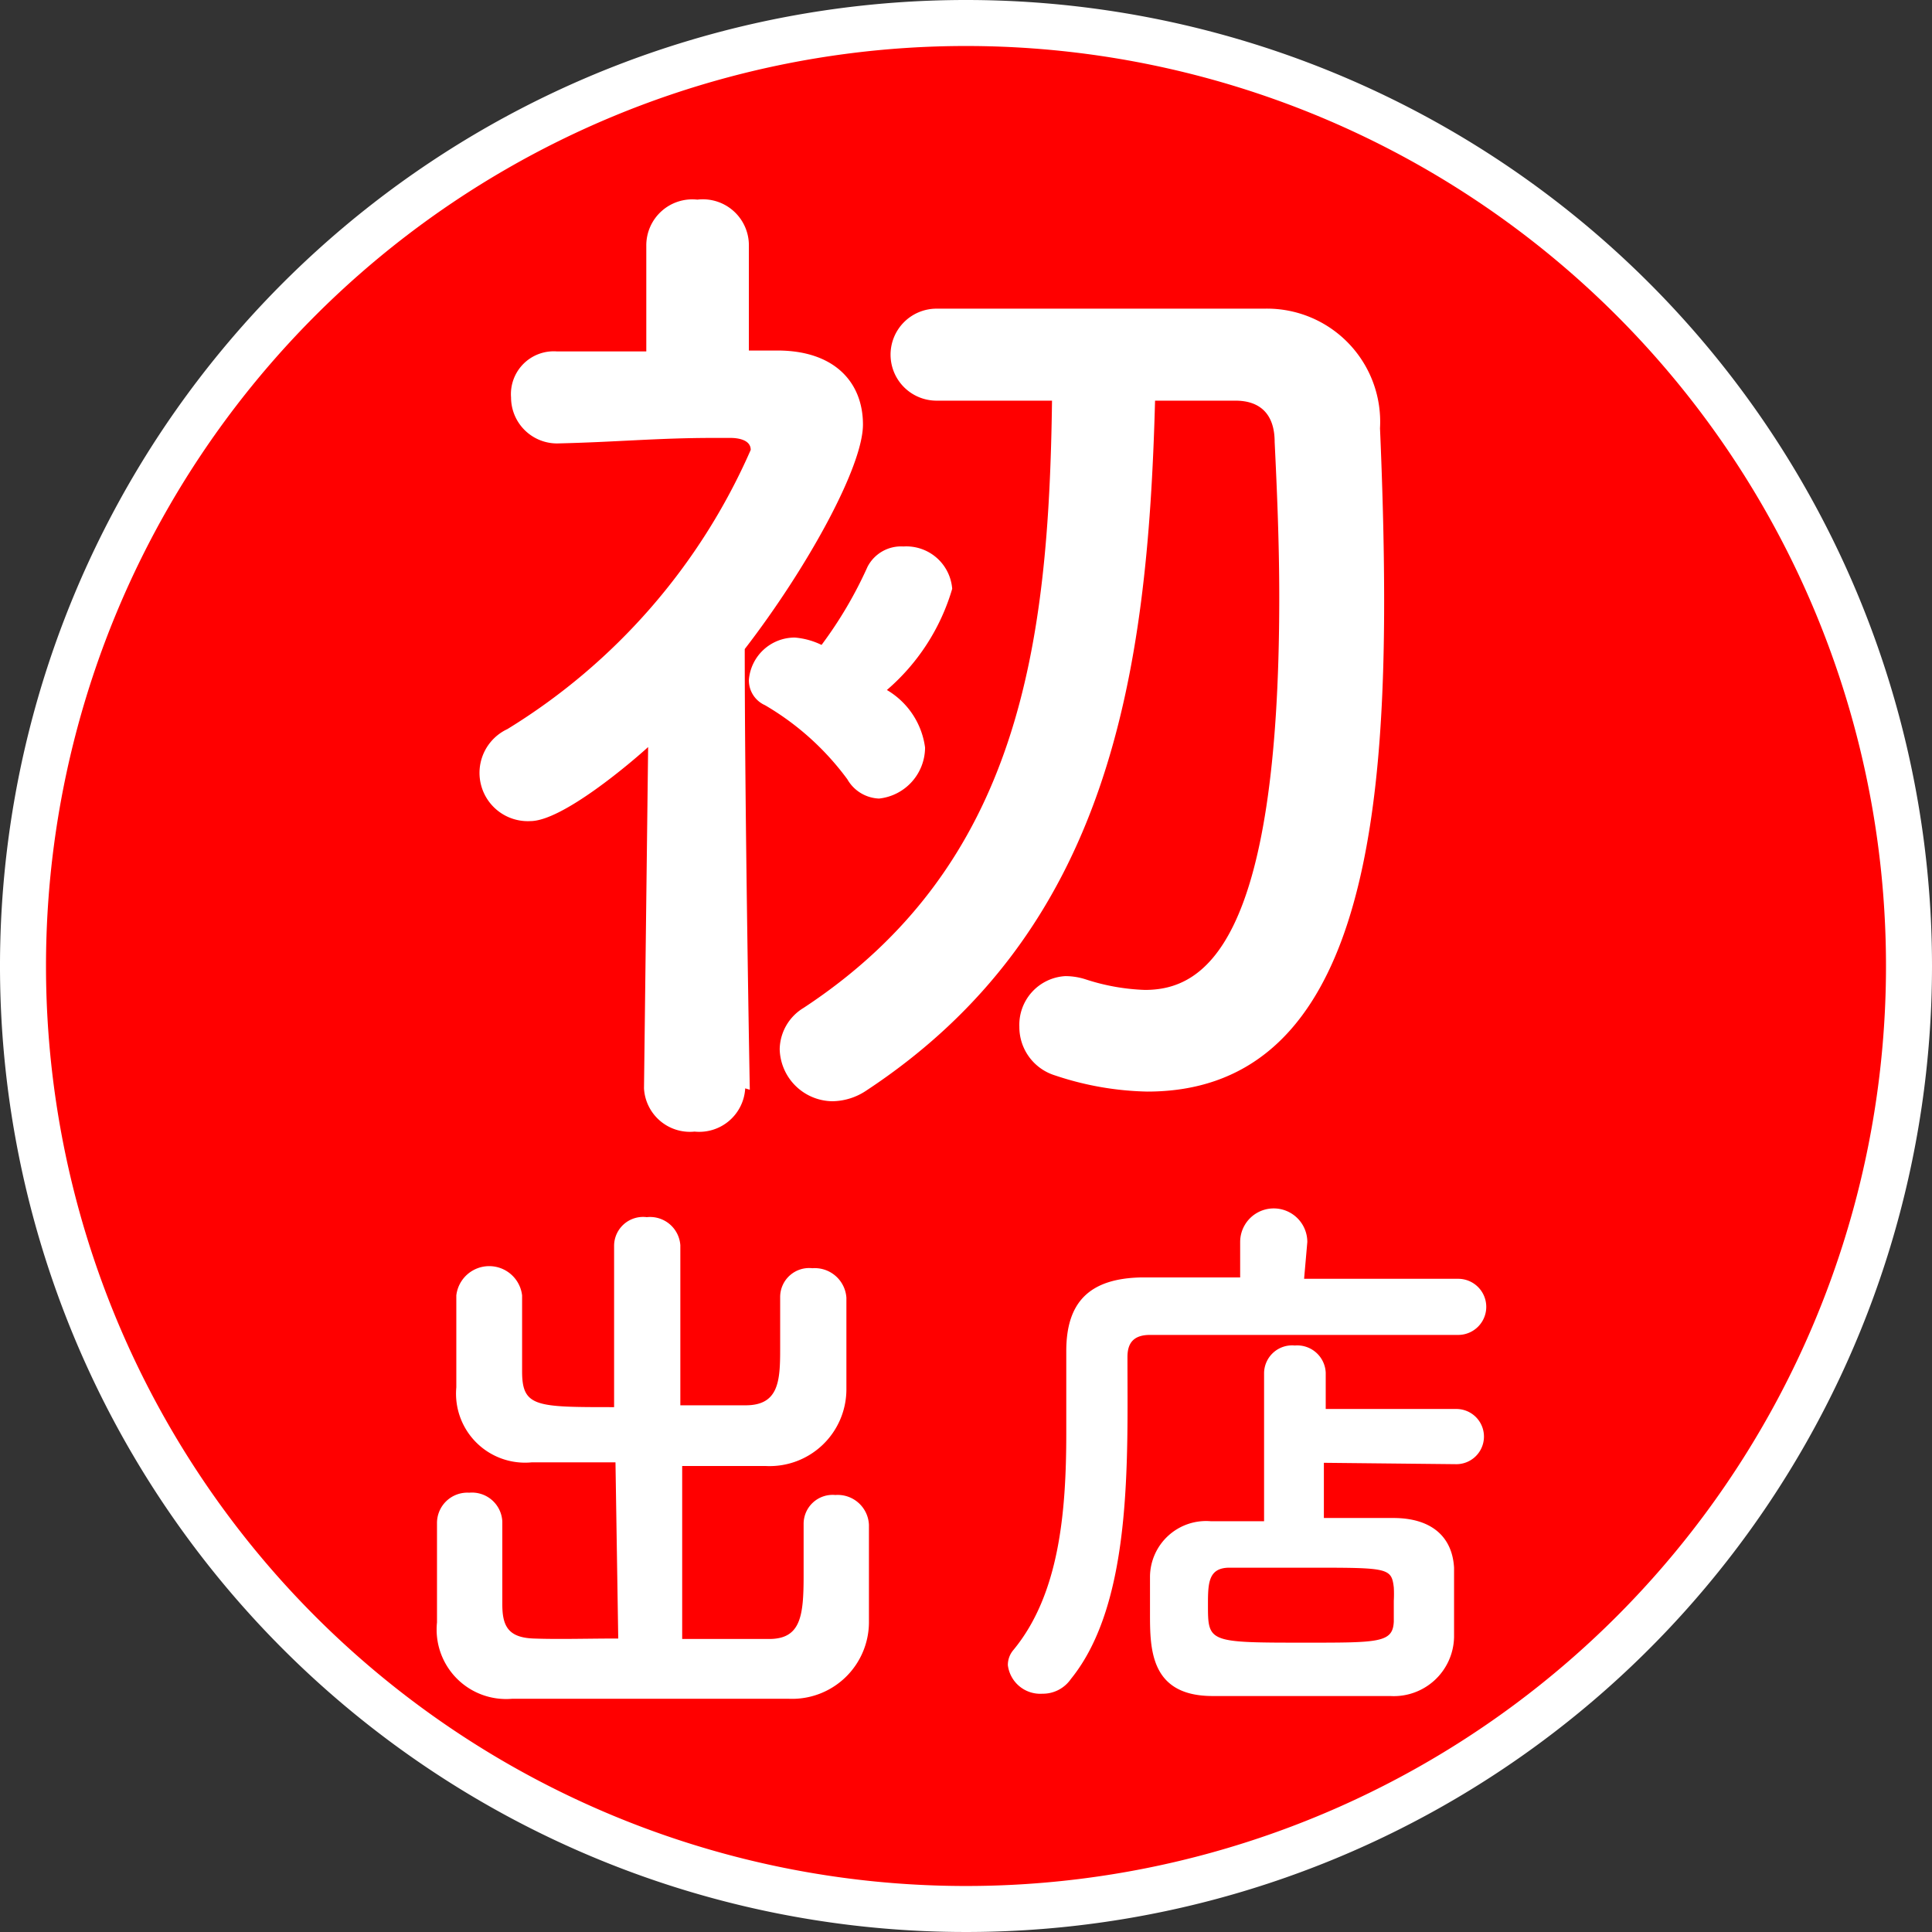
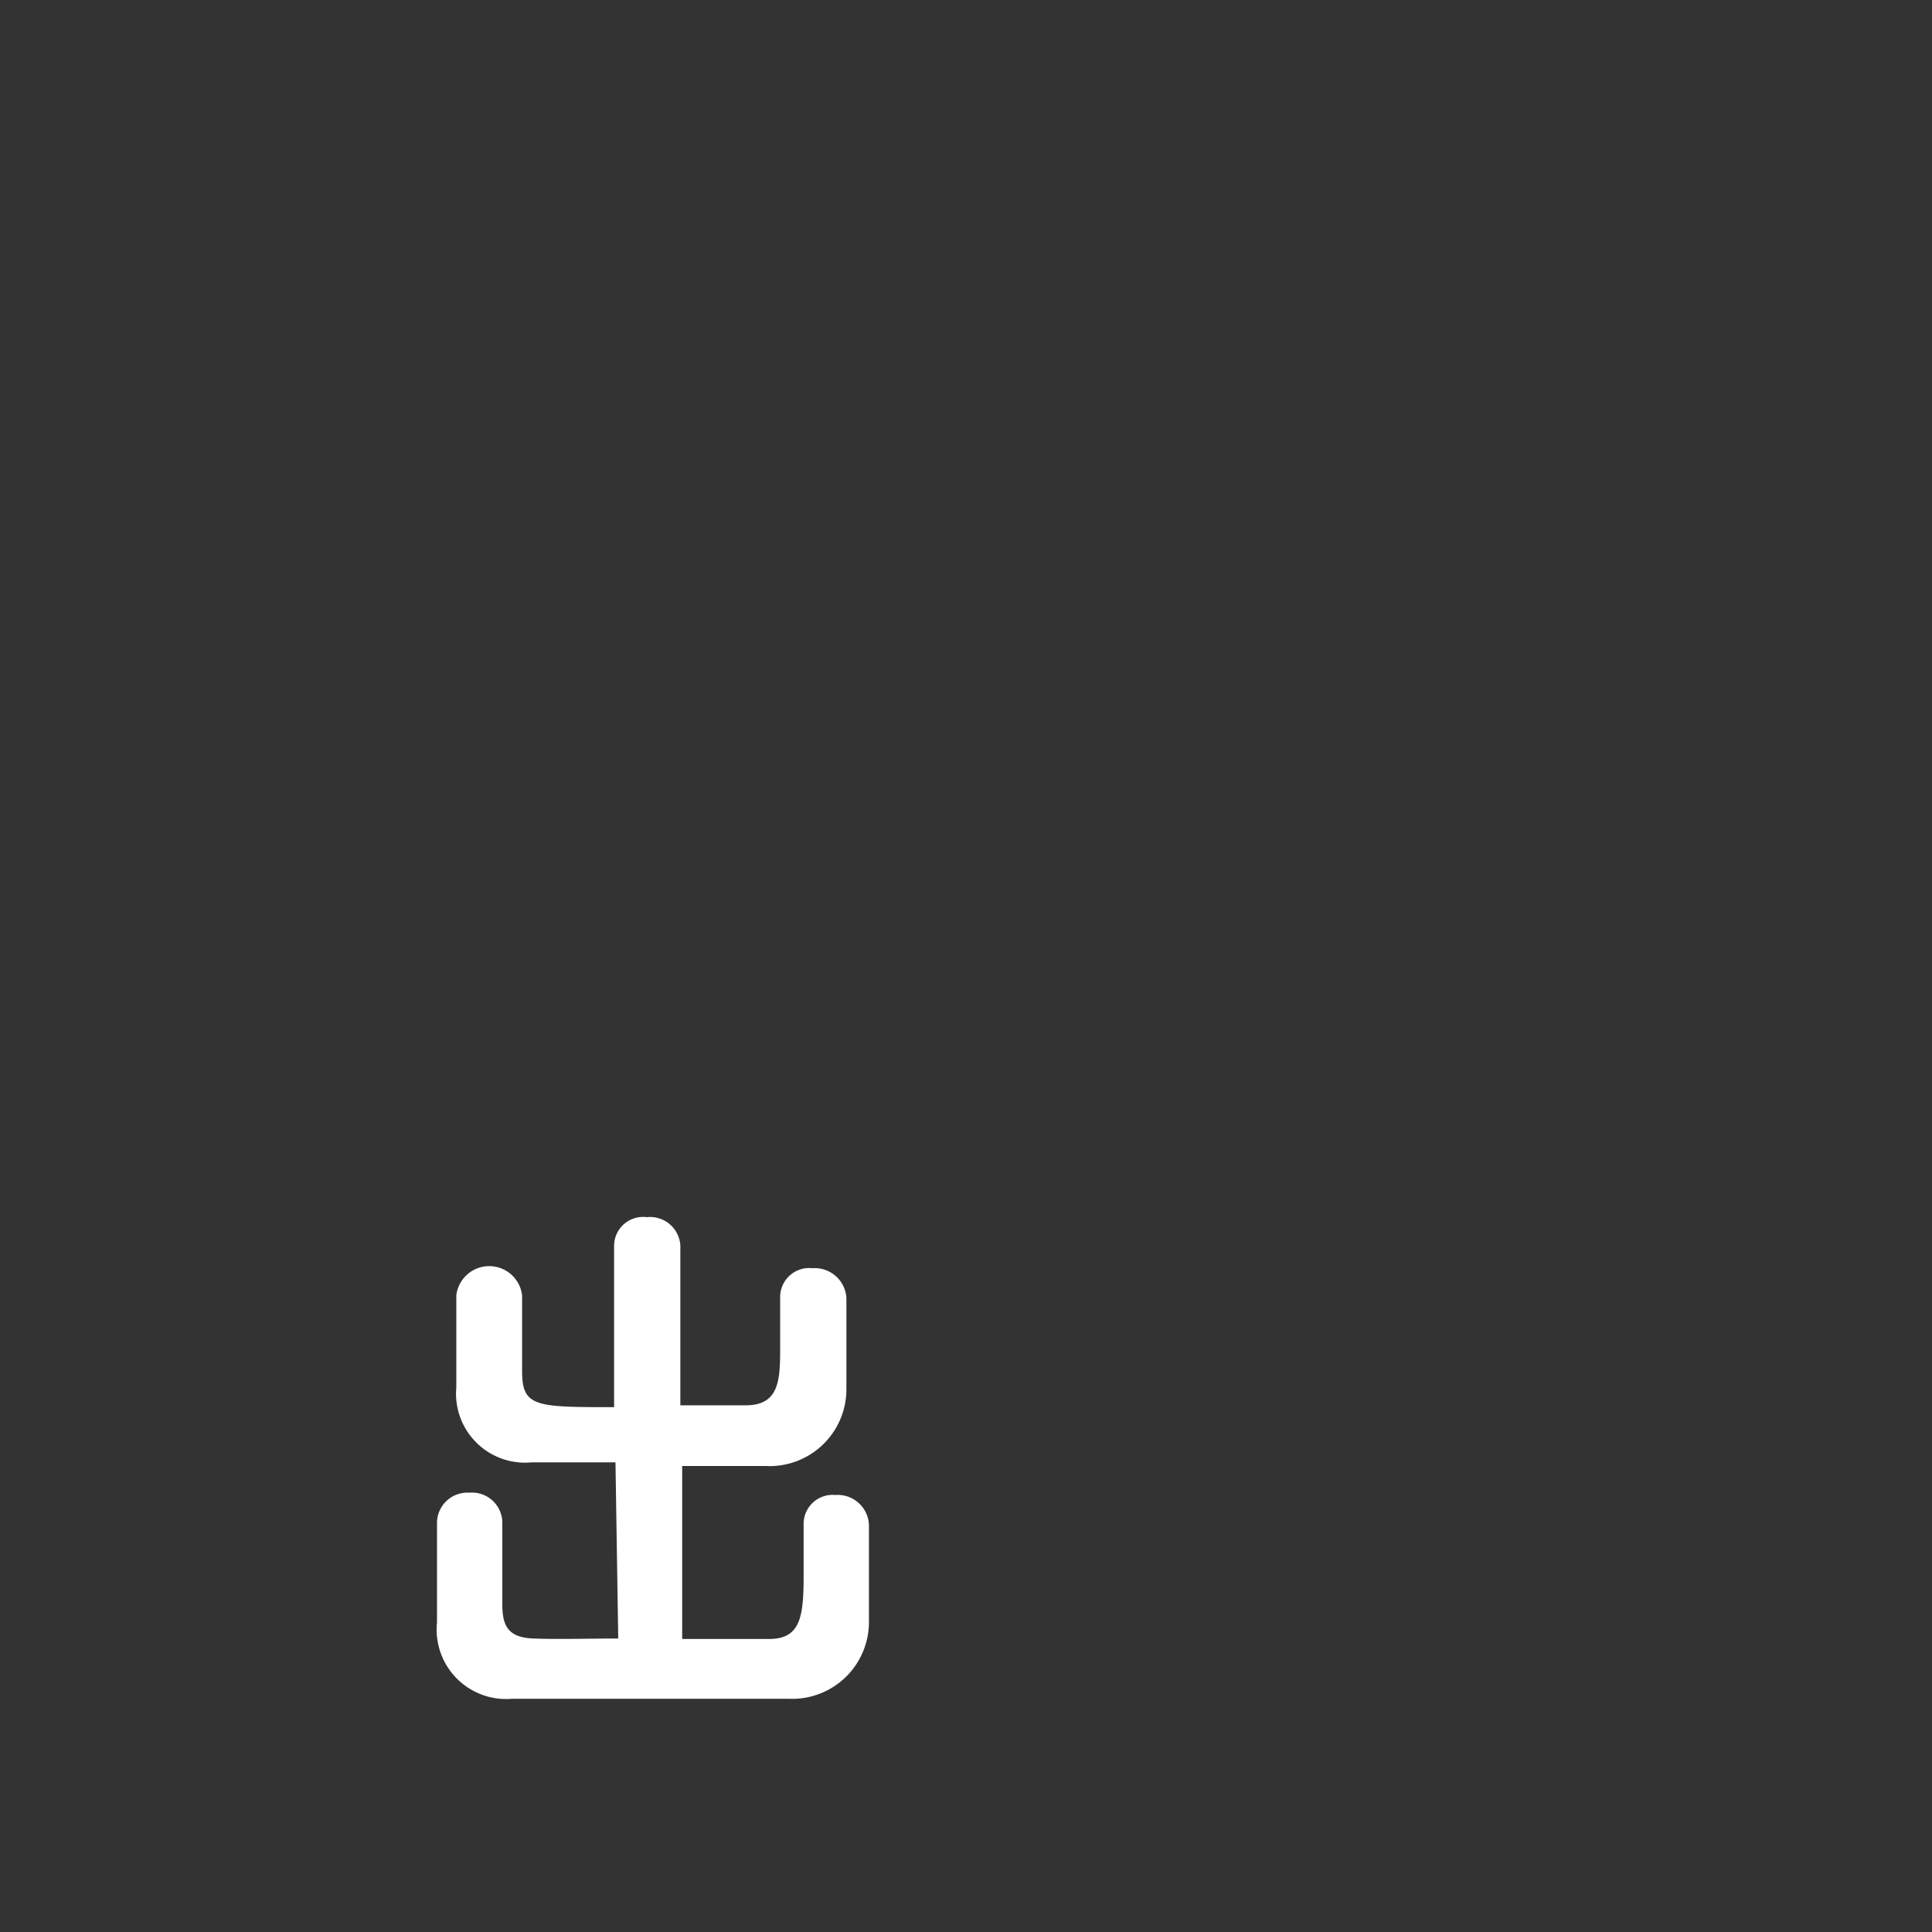
<svg xmlns="http://www.w3.org/2000/svg" id="レイヤー_1" data-name="レイヤー 1" viewBox="0 0 42 42">
  <rect x="0" y="0" width="42" height="42" fill="#333333" stroke="none" />
  <defs>
    <style>.cls-1{fill:red;}.cls-2{fill:#fff;}</style>
  </defs>
-   <path class="cls-1" d="M21,41.5A20.5,20.5,0,1,1,41.5,21,20.53,20.53,0,0,1,21,41.5Z" />
-   <path class="cls-2" d="M21,1A20,20,0,1,1,1,21,20,20,0,0,1,21,1m0-1A21,21,0,1,0,42,21,21,21,0,0,0,21,0Z" />
-   <path class="cls-2" d="M16.2,23.66a1,1,0,0,1-1.1.94,1,1,0,0,1-1.1-.94v0l.09-7.42c-.35.32-1.86,1.61-2.56,1.61a1.05,1.05,0,0,1-.5-2,13.44,13.44,0,0,0,5.29-6.07c0-.23-.3-.26-.44-.26h-.37c-1.22,0-2.09.09-3.4.12h0a1,1,0,0,1-1-1,.93.93,0,0,1,1-1c.65,0,1.29,0,1.94,0l0-2.3a1,1,0,0,1,1.11-1,1,1,0,0,1,1.12,1l0,2.28h.62c1.24,0,1.86.69,1.86,1.61s-1.22,3.13-2.57,4.88c0,3.58.11,9.58.11,9.58Zm3.91-7.41a1.12,1.12,0,0,1-1,1.11.83.83,0,0,1-.69-.42,5.94,5.94,0,0,0-1.79-1.61.59.59,0,0,1-.35-.55,1,1,0,0,1,1-.92,1.63,1.63,0,0,1,.58.16,9,9,0,0,0,1-1.7.82.82,0,0,1,.78-.44,1,1,0,0,1,1.06.92A4.61,4.61,0,0,1,19.28,15,1.71,1.71,0,0,1,20.11,16.25Zm5-7.54c-.16,6-1,11.52-6.28,15a1.35,1.35,0,0,1-.73.23,1.16,1.16,0,0,1-1.15-1.13,1.07,1.07,0,0,1,.52-.9C22.18,18.81,22.8,14,22.87,8.71l-2.51,0h0a1,1,0,0,1-1-1,1,1,0,0,1,1-1c1,0,2,0,3,0,1.4,0,2.82,0,4.13,0A2.46,2.46,0,0,1,30,9.31c.05,1.17.09,2.46.09,3.77,0,5.43-.75,10.65-5.15,10.65a6.68,6.68,0,0,1-2-.35,1.1,1.1,0,0,1-.78-1.06,1.06,1.06,0,0,1,1-1.1,1.44,1.44,0,0,1,.44.07,4.63,4.63,0,0,0,1.29.23c1.24,0,2.92-.9,2.92-8.53,0-1.2-.05-2.35-.1-3.38,0-.65-.36-.9-.85-.9Z" />
  <path class="cls-2" d="M13.38,31.79c-.64,0-1.26,0-1.82,0a1.5,1.5,0,0,1-1.64-1.63c0-.33,0-.66,0-1s0-.66,0-1a.72.72,0,0,1,1.43,0v0c0,.35,0,.68,0,1s0,.45,0,.65c0,.78.3.78,2,.78V27.07a.63.63,0,0,1,.71-.61.66.66,0,0,1,.73.61v3.48l1.42,0c.72,0,.75-.53.75-1.22,0-.38,0-.74,0-1.14v0a.63.63,0,0,1,.7-.62.69.69,0,0,1,.74.64c0,.31,0,.63,0,1s0,.65,0,1a1.67,1.67,0,0,1-1.75,1.66c-.59,0-1.2,0-1.82,0v3.76c.7,0,1.37,0,1.89,0,.69,0,.75-.5.75-1.38,0-.38,0-.77,0-1.13v0a.63.63,0,0,1,.69-.62.68.68,0,0,1,.73.65c0,.4,0,.84,0,1.28,0,.27,0,.55,0,.81a1.67,1.67,0,0,1-1.74,1.69c-.85,0-2,0-3.08,0s-2.19,0-2.94,0a1.51,1.51,0,0,1-1.63-1.66c0-.33,0-.7,0-1.08s0-.74,0-1.07a.66.66,0,0,1,.7-.67.66.66,0,0,1,.72.63v0c0,.35,0,.74,0,1.09s0,.5,0,.71c0,.47.13.72.68.74s1.16,0,1.84,0Z" />
-   <path class="cls-2" d="M28.35,27.8l3.35,0a.61.61,0,1,1,0,1.22h0c-.93,0-2.86,0-4.48,0H25c-.37,0-.49.19-.49.48,0,2.25.11,5.35-1.23,7a.74.74,0,0,1-.62.32.71.71,0,0,1-.75-.62.5.5,0,0,1,.12-.33c1-1.21,1.15-3,1.15-4.72,0-.63,0-1.23,0-1.78v0c0-1.06.5-1.58,1.64-1.6h2.14V27a.73.73,0,0,1,1.46,0Zm.43,4V33c.55,0,1.08,0,1.51,0,.81,0,1.28.39,1.32,1.08,0,.24,0,.48,0,.72s0,.49,0,.79a1.31,1.31,0,0,1-1.39,1.28c-.65,0-1.34,0-2,0s-1.31,0-1.86,0C25,36.87,25,35.84,25,35.07c0-.26,0-.53,0-.8a1.22,1.22,0,0,1,1.32-1.2c.33,0,.73,0,1.16,0l0-3.23a.61.61,0,0,1,.67-.59.62.62,0,0,1,.67.59v.79h2.84a.6.6,0,1,1,0,1.2Zm1.52,3a2.71,2.71,0,0,0,0-.29c-.05-.43-.13-.43-1.85-.43l-1.72,0c-.46,0-.47.33-.47.8,0,.83,0,.83,2.15.83,1.57,0,1.87,0,1.89-.46C30.3,35.17,30.3,35,30.3,34.87Z" />
</svg>